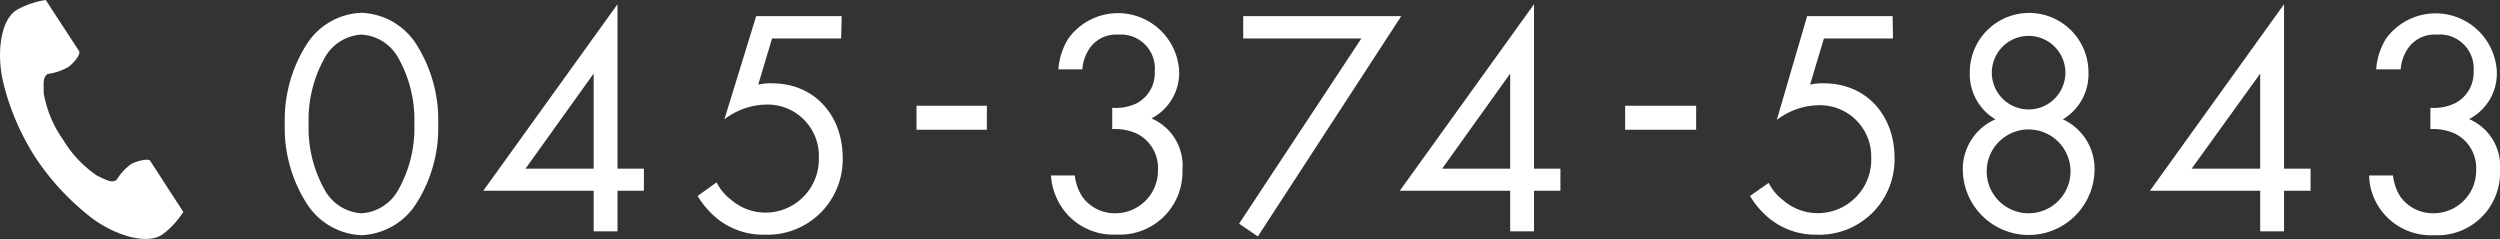
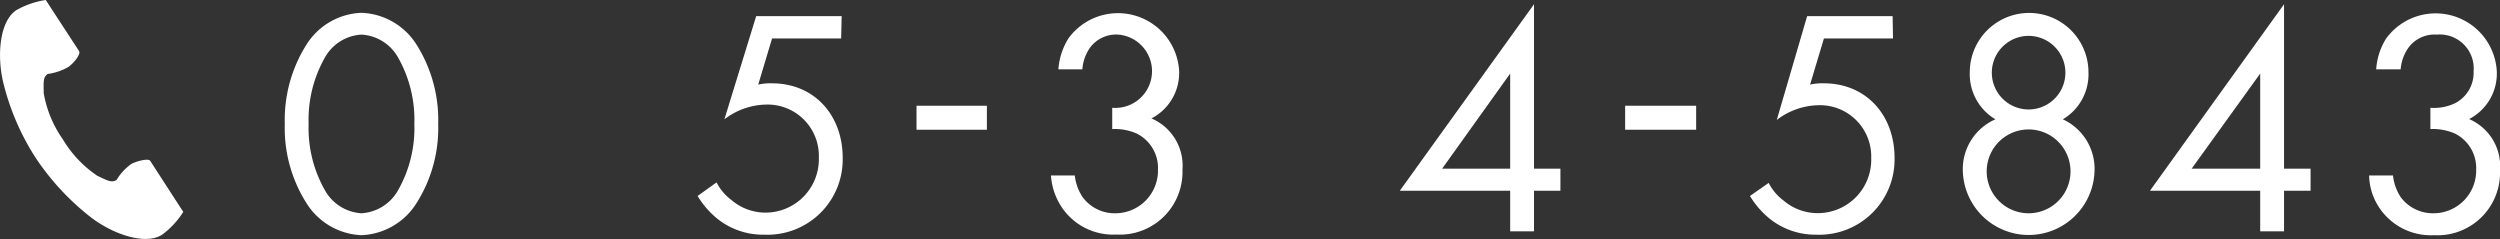
<svg xmlns="http://www.w3.org/2000/svg" width="195.06" height="18.65" viewBox="0 0 195.06 18.65">
  <rect x="0" y="0" width="195.06" height="18.65" fill="#333333" stroke="none" />
  <g>
    <g>
      <path d="M23.9,15.83a10.94,10.94,0,0,1-1.68-6.16A11,11,0,0,1,23.9,3.5,5.3,5.3,0,0,1,28.2,1,5.3,5.3,0,0,1,32.51,3.5a11,11,0,0,1,1.68,6.17,10.94,10.94,0,0,1-1.68,6.16,5.32,5.32,0,0,1-4.31,2.52A5.32,5.32,0,0,1,23.9,15.83ZM25.31,4.56a9.85,9.85,0,0,0-1.23,5.11,9.81,9.81,0,0,0,1.23,5.1,3.51,3.51,0,0,0,2.89,1.87,3.52,3.52,0,0,0,2.9-1.87,9.81,9.81,0,0,0,1.23-5.1A9.85,9.85,0,0,0,31.1,4.56,3.5,3.5,0,0,0,28.2,2.7,3.5,3.5,0,0,0,25.31,4.56Z" style="fill: #fff" />
-       <path d="M48.18,13.16h2.06v1.72H48.18v3.17H46.32V14.88H37.71L48.18.33Zm-1.86,0V5.74L41,13.16Z" style="fill: #fff" />
      <path d="M65.63,3H60.24L59.16,6.6a4.34,4.34,0,0,1,1.06-.1c3.37,0,5.53,2.54,5.53,5.81a5.87,5.87,0,0,1-6.11,6A5.69,5.69,0,0,1,55.89,17a6.83,6.83,0,0,1-1.46-1.71l1.48-1.06a3.9,3.9,0,0,0,1.14,1.36,4.1,4.1,0,0,0,2.71,1,4.17,4.17,0,0,0,4.13-4.31,4,4,0,0,0-4.13-4.12,5.5,5.5,0,0,0-3.24,1.15L59,1.26h6.67Z" style="fill: #fff" />
      <path d="M71.51,8.25H77v1.87H71.51Z" style="fill: #fff" />
-       <path d="M82.58,5.41A5.26,5.26,0,0,1,83.36,3,4.78,4.78,0,0,1,92,5.51a4,4,0,0,1-2.16,3.73,4,4,0,0,1,2.42,4,4.89,4.89,0,0,1-5.16,5.06,4.83,4.83,0,0,1-4.68-2.9A5,5,0,0,1,82,13.69h1.86a3.77,3.77,0,0,0,.61,1.69,3.11,3.11,0,0,0,2.59,1.26,3.33,3.33,0,0,0,3.29-3.4,3,3,0,0,0-1.66-2.82,4.23,4.23,0,0,0-1.91-.35V8.41a3.76,3.76,0,0,0,1.91-.35,2.67,2.67,0,0,0,1.41-2.49A2.65,2.65,0,0,0,87.26,2.7a2.54,2.54,0,0,0-2.16.95,3.35,3.35,0,0,0-.65,1.76Z" style="fill: #fff" />
-       <path d="M106.22,3H97V1.26h12.33L98.14,18.45l-1.46-1Z" style="fill: #fff" />
+       <path d="M82.58,5.41A5.26,5.26,0,0,1,83.36,3,4.78,4.78,0,0,1,92,5.51a4,4,0,0,1-2.16,3.73,4,4,0,0,1,2.42,4,4.89,4.89,0,0,1-5.16,5.06,4.83,4.83,0,0,1-4.68-2.9A5,5,0,0,1,82,13.69h1.86a3.77,3.77,0,0,0,.61,1.69,3.11,3.11,0,0,0,2.59,1.26,3.33,3.33,0,0,0,3.29-3.4,3,3,0,0,0-1.66-2.82,4.23,4.23,0,0,0-1.91-.35V8.41A2.65,2.65,0,0,0,87.26,2.7a2.54,2.54,0,0,0-2.16.95,3.35,3.35,0,0,0-.65,1.76Z" style="fill: #fff" />
      <path d="M119.69,13.16h2.06v1.72h-2.06v3.17h-1.86V14.88h-8.61L119.69.33Zm-1.86,0V5.74l-5.31,7.42Z" style="fill: #fff" />
      <path d="M126.8,8.25h5.54v1.87H126.8Z" style="fill: #fff" />
      <path d="M147.7,3h-5.39L141.23,6.6a4.34,4.34,0,0,1,1.06-.1c3.37,0,5.53,2.54,5.53,5.81a5.87,5.87,0,0,1-6.11,6A5.69,5.69,0,0,1,138,17a6.83,6.83,0,0,1-1.46-1.71L138,14.27a3.9,3.9,0,0,0,1.14,1.36,4.1,4.1,0,0,0,2.71,1A4.17,4.17,0,0,0,146,12.33a4,4,0,0,0-4.13-4.12,5.5,5.5,0,0,0-3.24,1.15L141,1.26h6.67Z" style="fill: #fff" />
      <path d="M163.42,13.42a5.14,5.14,0,0,1-10.27,0,4.24,4.24,0,0,1,2.54-4.11,4.1,4.1,0,0,1-2-3.67,4.63,4.63,0,1,1,9.26,0,4.08,4.08,0,0,1-2,3.67A4.25,4.25,0,0,1,163.42,13.42Zm-1.87-.05a3.27,3.27,0,0,0-6.54,0,3.27,3.27,0,0,0,6.54,0Zm-.4-7.7a2.87,2.87,0,1,0-5.74,0,2.87,2.87,0,1,0,5.74,0Z" style="fill: #fff" />
      <path d="M178.21,13.16h2.07v1.72h-2.07v3.17h-1.86V14.88h-8.6L178.21.33Zm-1.86,0V5.74L171,13.16Z" style="fill: #fff" />
      <path d="M185.4,5.41A5.15,5.15,0,0,1,186.18,3a4.78,4.78,0,0,1,8.63,2.56,4,4,0,0,1-2.16,3.73,4,4,0,0,1,2.41,4,4.88,4.88,0,0,1-5.15,5.06,4.83,4.83,0,0,1-4.68-2.9,4.61,4.61,0,0,1-.38-1.76h1.86a3.88,3.88,0,0,0,.6,1.69,3.14,3.14,0,0,0,2.6,1.26,3.33,3.33,0,0,0,3.29-3.4,3,3,0,0,0-1.66-2.82,4.28,4.28,0,0,0-1.91-.35V8.41a3.8,3.8,0,0,0,1.91-.35A2.67,2.67,0,0,0,193,5.57a2.65,2.65,0,0,0-2.87-2.87,2.53,2.53,0,0,0-2.16.95,3.35,3.35,0,0,0-.66,1.76Z" style="fill: #fff" />
    </g>
    <path d="M1.28.79C0,1.62-.25,4.22.23,6.34a19.18,19.18,0,0,0,2.53,5.94A19.72,19.72,0,0,0,7.15,17c1.74,1.31,4.22,2.14,5.5,1.31a6.47,6.47,0,0,0,1.65-1.78l-.69-1.06-1.89-2.92c-.14-.21-1,0-1.47.24a4.15,4.15,0,0,0-1.16,1.26c-.42.24-.76,0-1.49-.33a8.92,8.92,0,0,1-2.69-2.84,8.85,8.85,0,0,1-1.5-3.62c0-.8-.08-1.21.31-1.49a4.34,4.34,0,0,0,1.62-.55c.42-.3,1-1,.82-1.25L4.26,1.06,3.57,0A6.63,6.63,0,0,0,1.28.79Z" style="fill: #fff" />
  </g>
</svg>